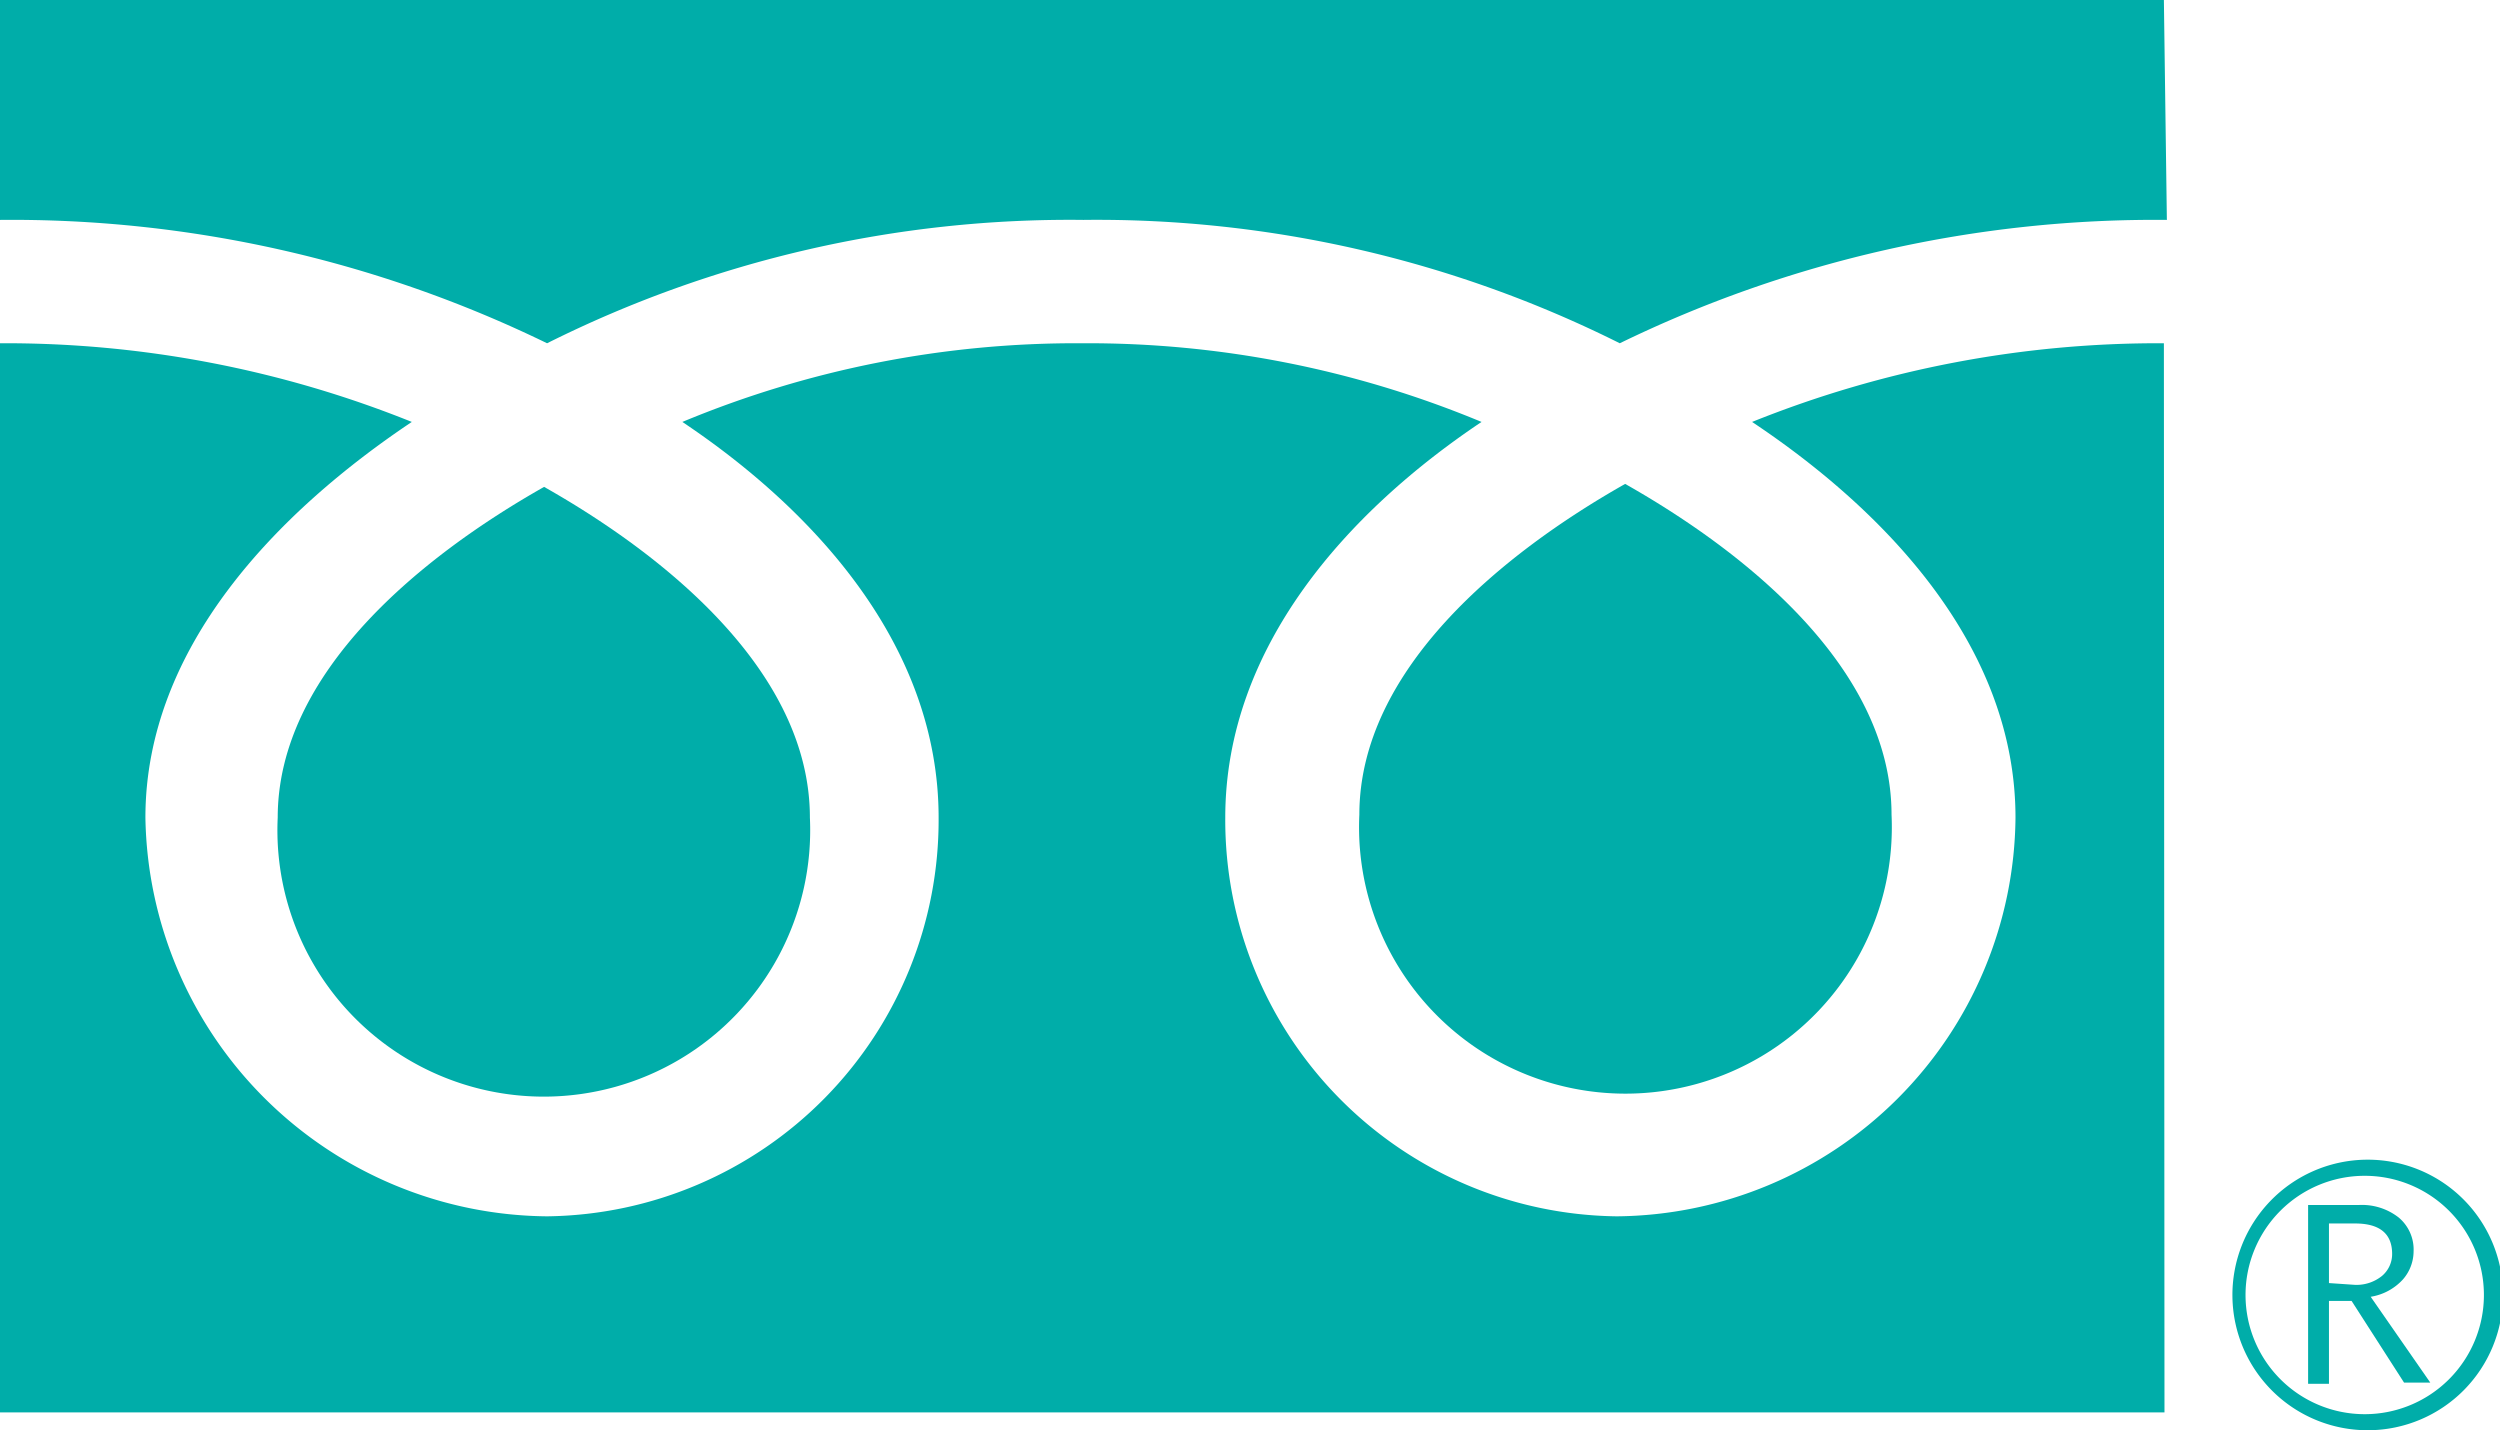
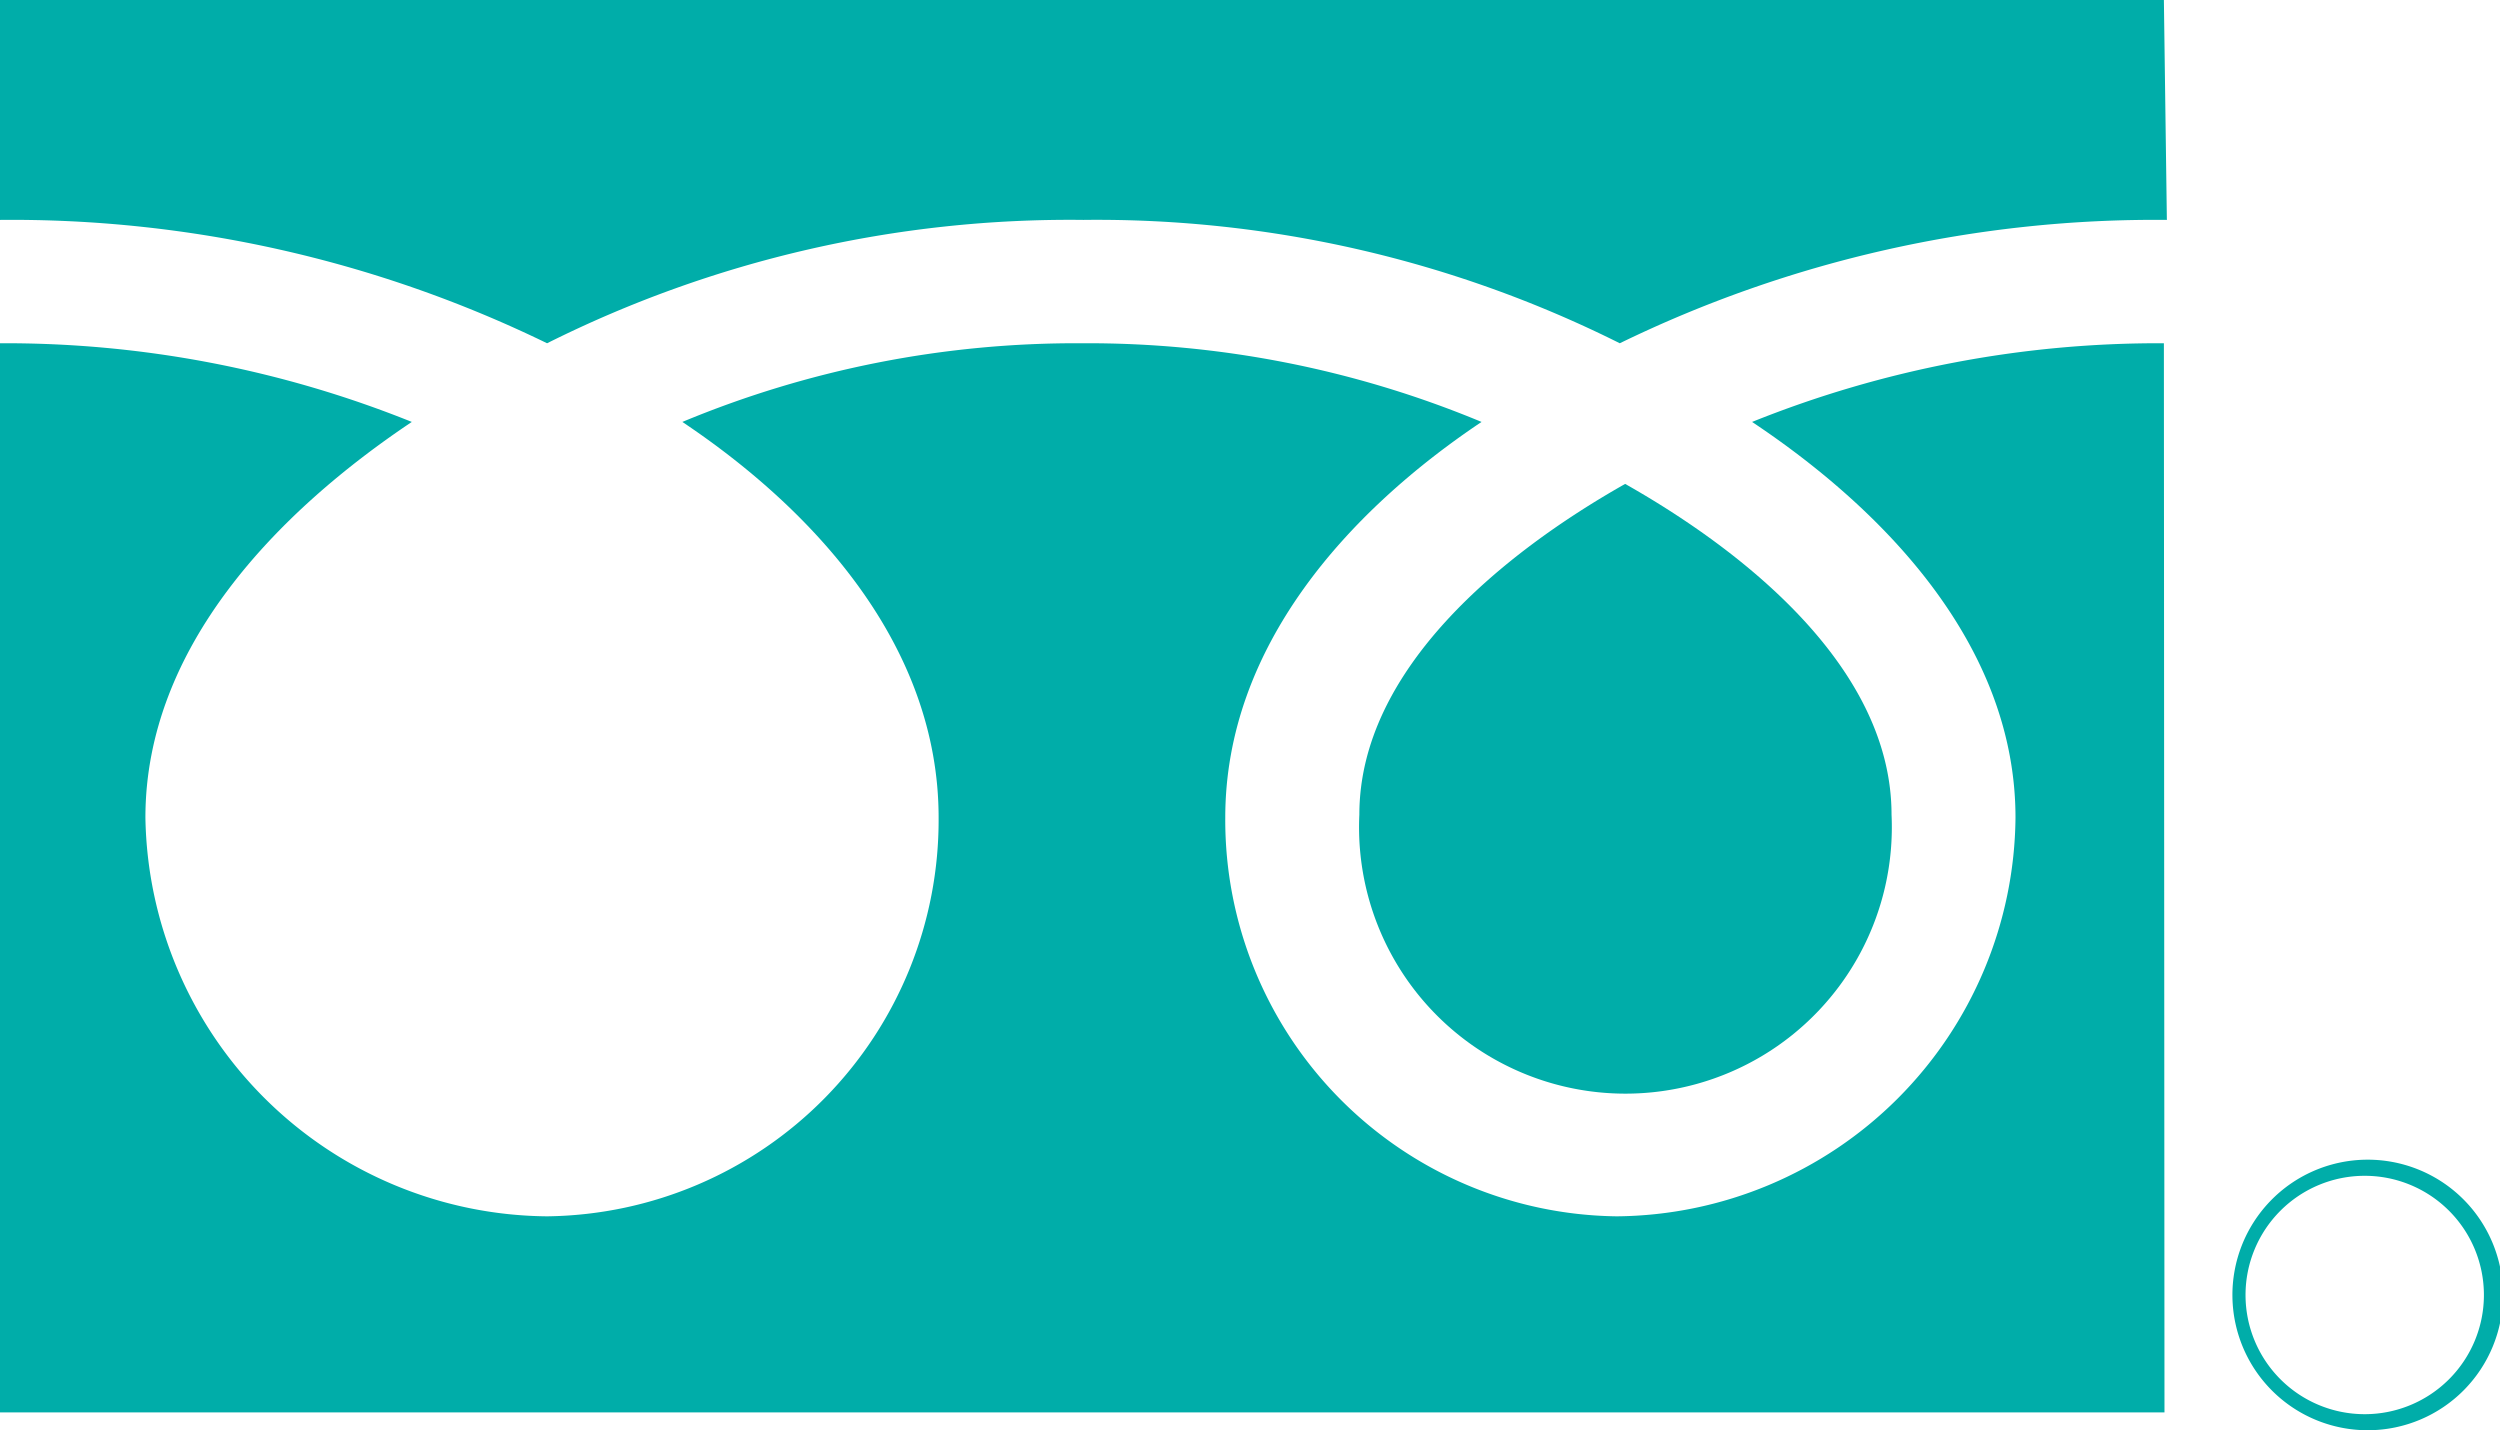
<svg xmlns="http://www.w3.org/2000/svg" viewBox="0 0 41.95 24">
  <defs>
    <style>.cls-1{fill:#00ada9;}</style>
  </defs>
  <g id="レイヤー_2" data-name="レイヤー 2">
    <g id="レイヤー_4" data-name="レイヤー 4">
-       <path class="cls-1" d="M4.66,13.72a4.47,4.47,0,1,0,8.93,0c0-2.44-2.41-4.39-4.46-5.55C7.08,9.33,4.66,11.28,4.66,13.72Z" />
      <path class="cls-1" d="M22.81,13.67a4.47,4.47,0,1,0,8.93,0c0-2.44-2.42-4.39-4.47-5.55C25.22,9.28,22.81,11.23,22.81,13.67Z" />
      <path class="cls-1" d="M36.31,5.76A18.25,18.25,0,0,0,29.4,7.08c2.25,1.5,4.42,3.77,4.42,6.64a6.75,6.75,0,0,1-6.69,6.69,6.65,6.65,0,0,1-6.57-6.69c0-2.87,2.06-5.14,4.3-6.64a17.19,17.19,0,0,0-6.71-1.32,17.18,17.18,0,0,0-6.7,1.32c2.24,1.5,4.3,3.77,4.3,6.64a6.65,6.65,0,0,1-6.57,6.69,6.8,6.8,0,0,1-6.74-6.69c0-2.87,2.23-5.14,4.47-6.64A18.25,18.25,0,0,0,0,5.76V23.7H36.32Zm0-5.76H0V3.69A20.52,20.52,0,0,1,9.18,5.76a19.6,19.6,0,0,1,9-2.07,19.61,19.61,0,0,1,9,2.07,20.52,20.52,0,0,1,9.18-2.07Z" />
      <path class="cls-1" d="M39.68,19.46A2.27,2.27,0,1,0,42,21.73,2.27,2.27,0,0,0,39.68,19.46Zm0,4.27a2,2,0,1,1,2-2A2,2,0,0,1,39.68,23.73Z" />
-       <path class="cls-1" d="M40.32,21.47A.72.72,0,0,0,40.5,21a.7.7,0,0,0-.25-.57,1,1,0,0,0-.67-.21h-.85v3h.35V21.83h.38l.88,1.37h.44l-1-1.44A.93.93,0,0,0,40.32,21.47Zm-1.24.06v-1h.44c.41,0,.62.17.62.51a.48.48,0,0,1-.17.37.68.68,0,0,1-.45.15Z" />
    </g>
  </g>
</svg>